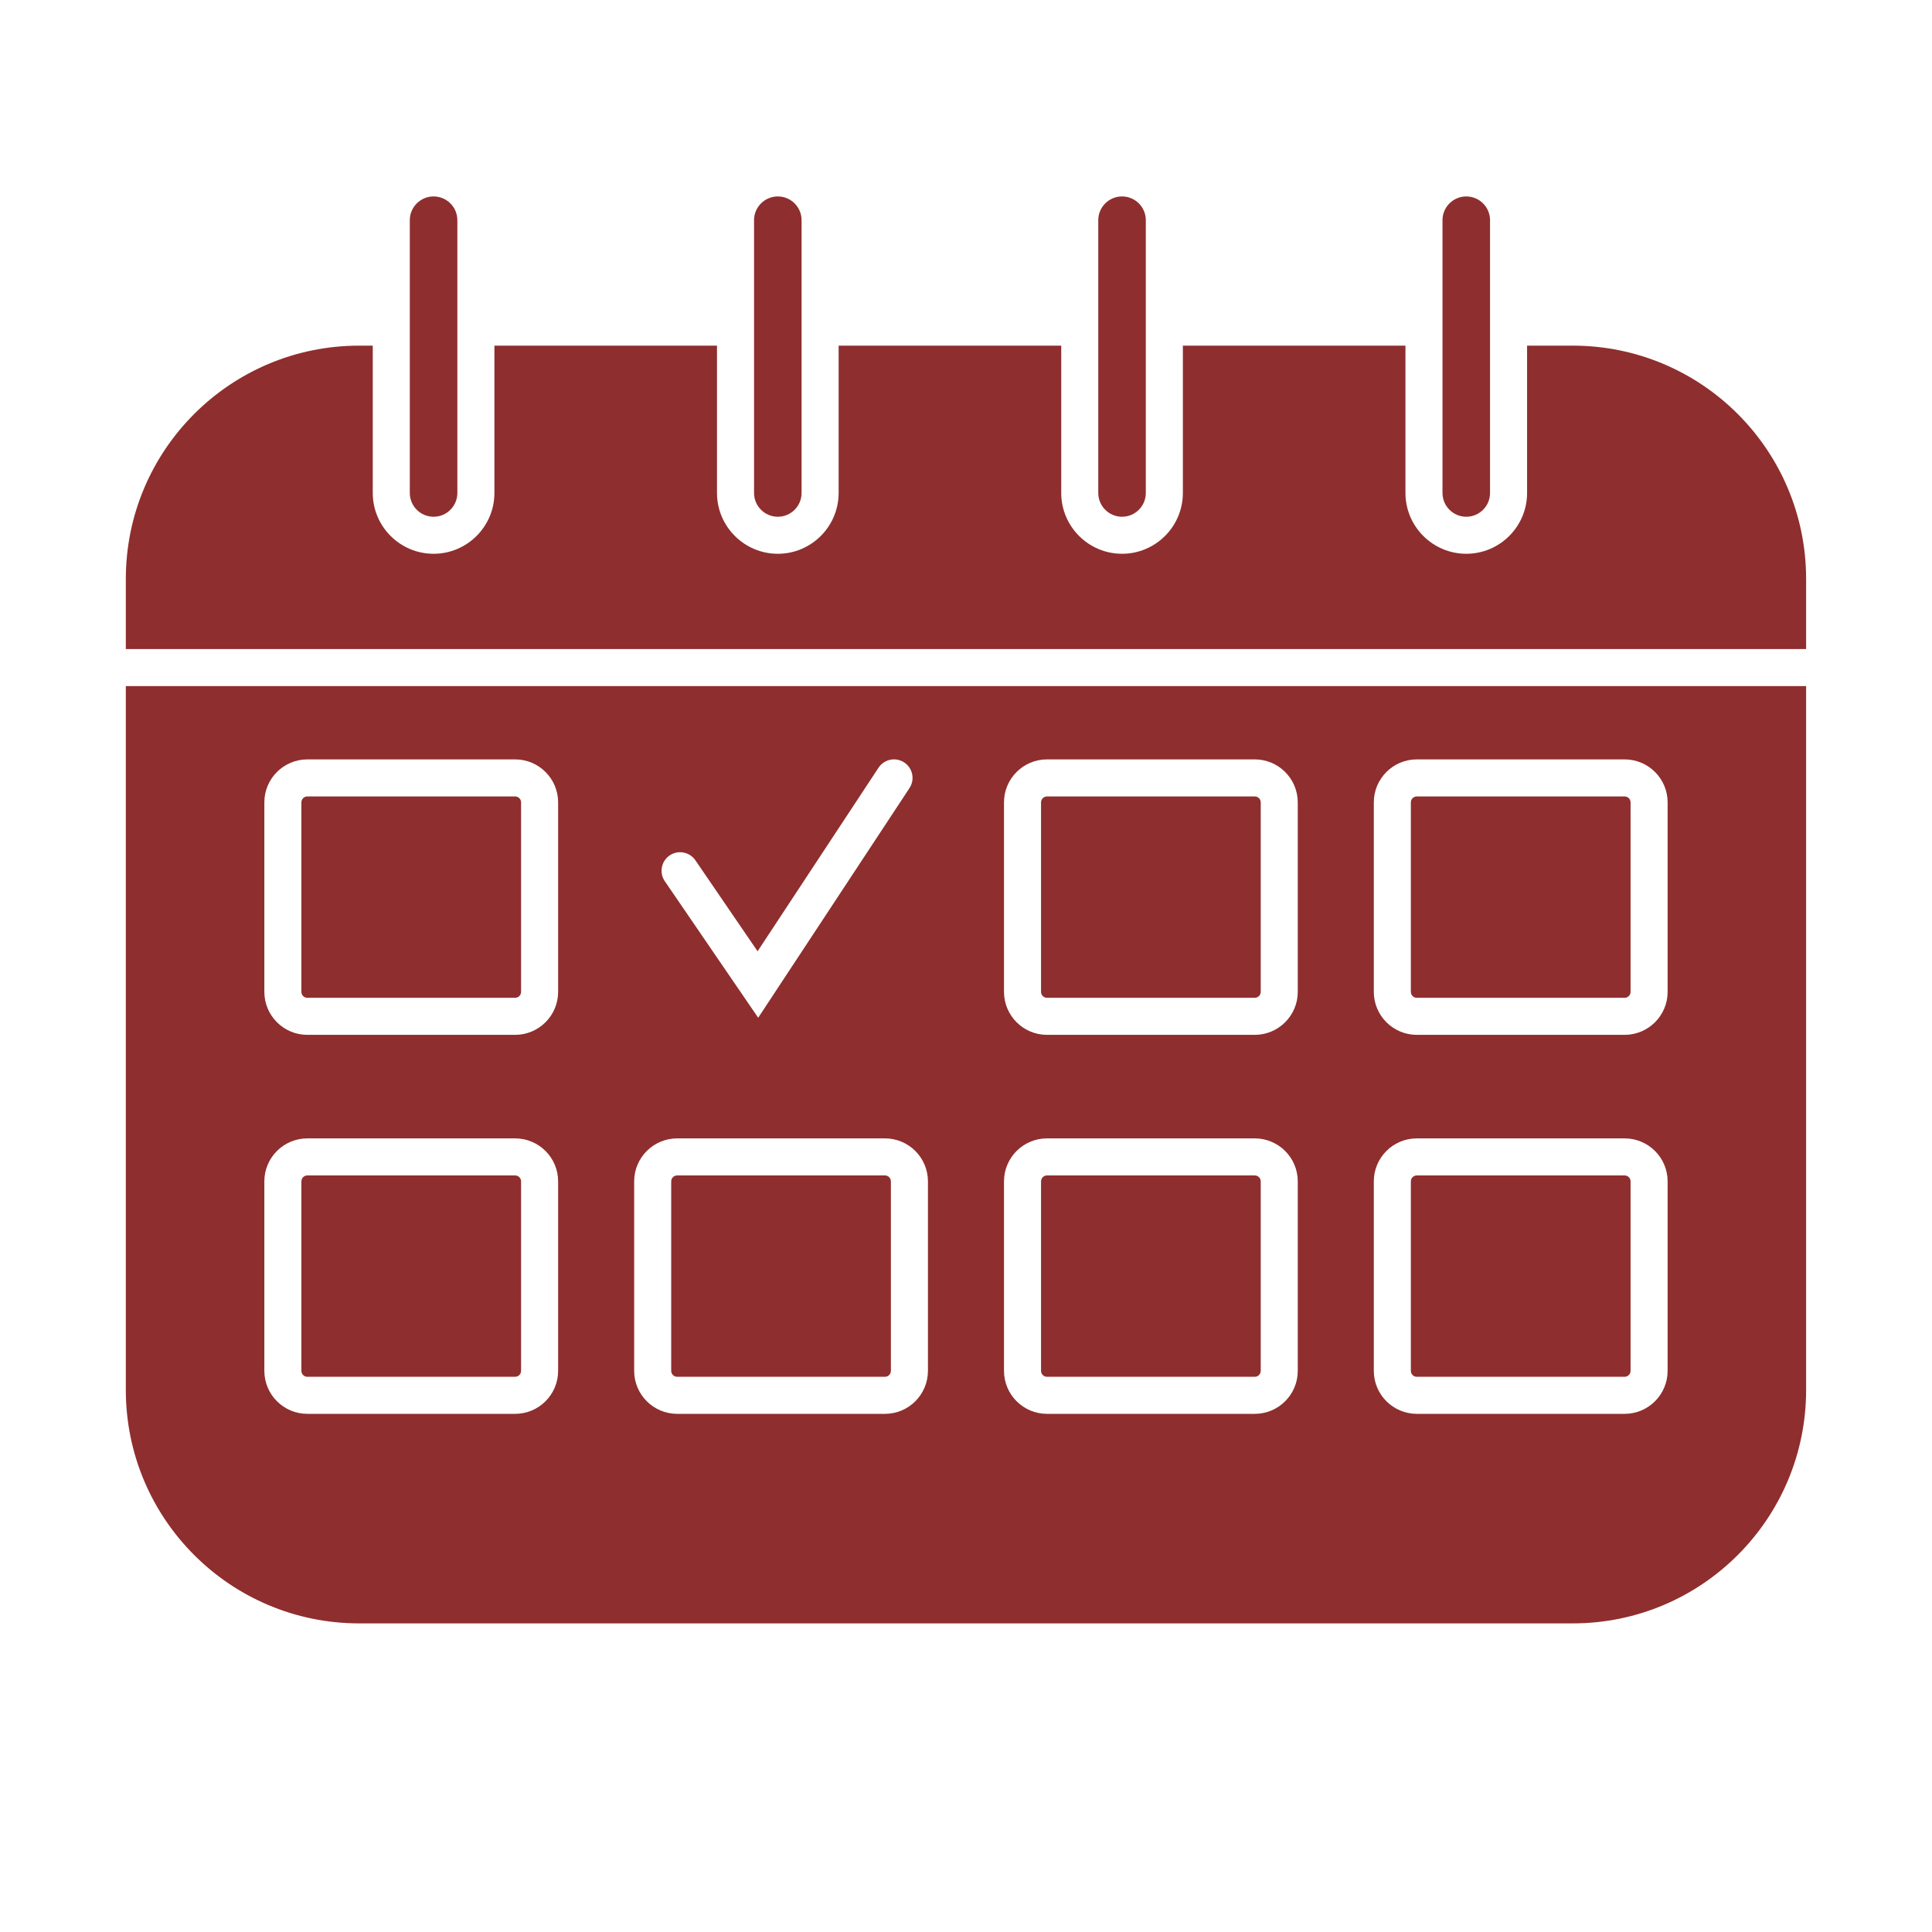
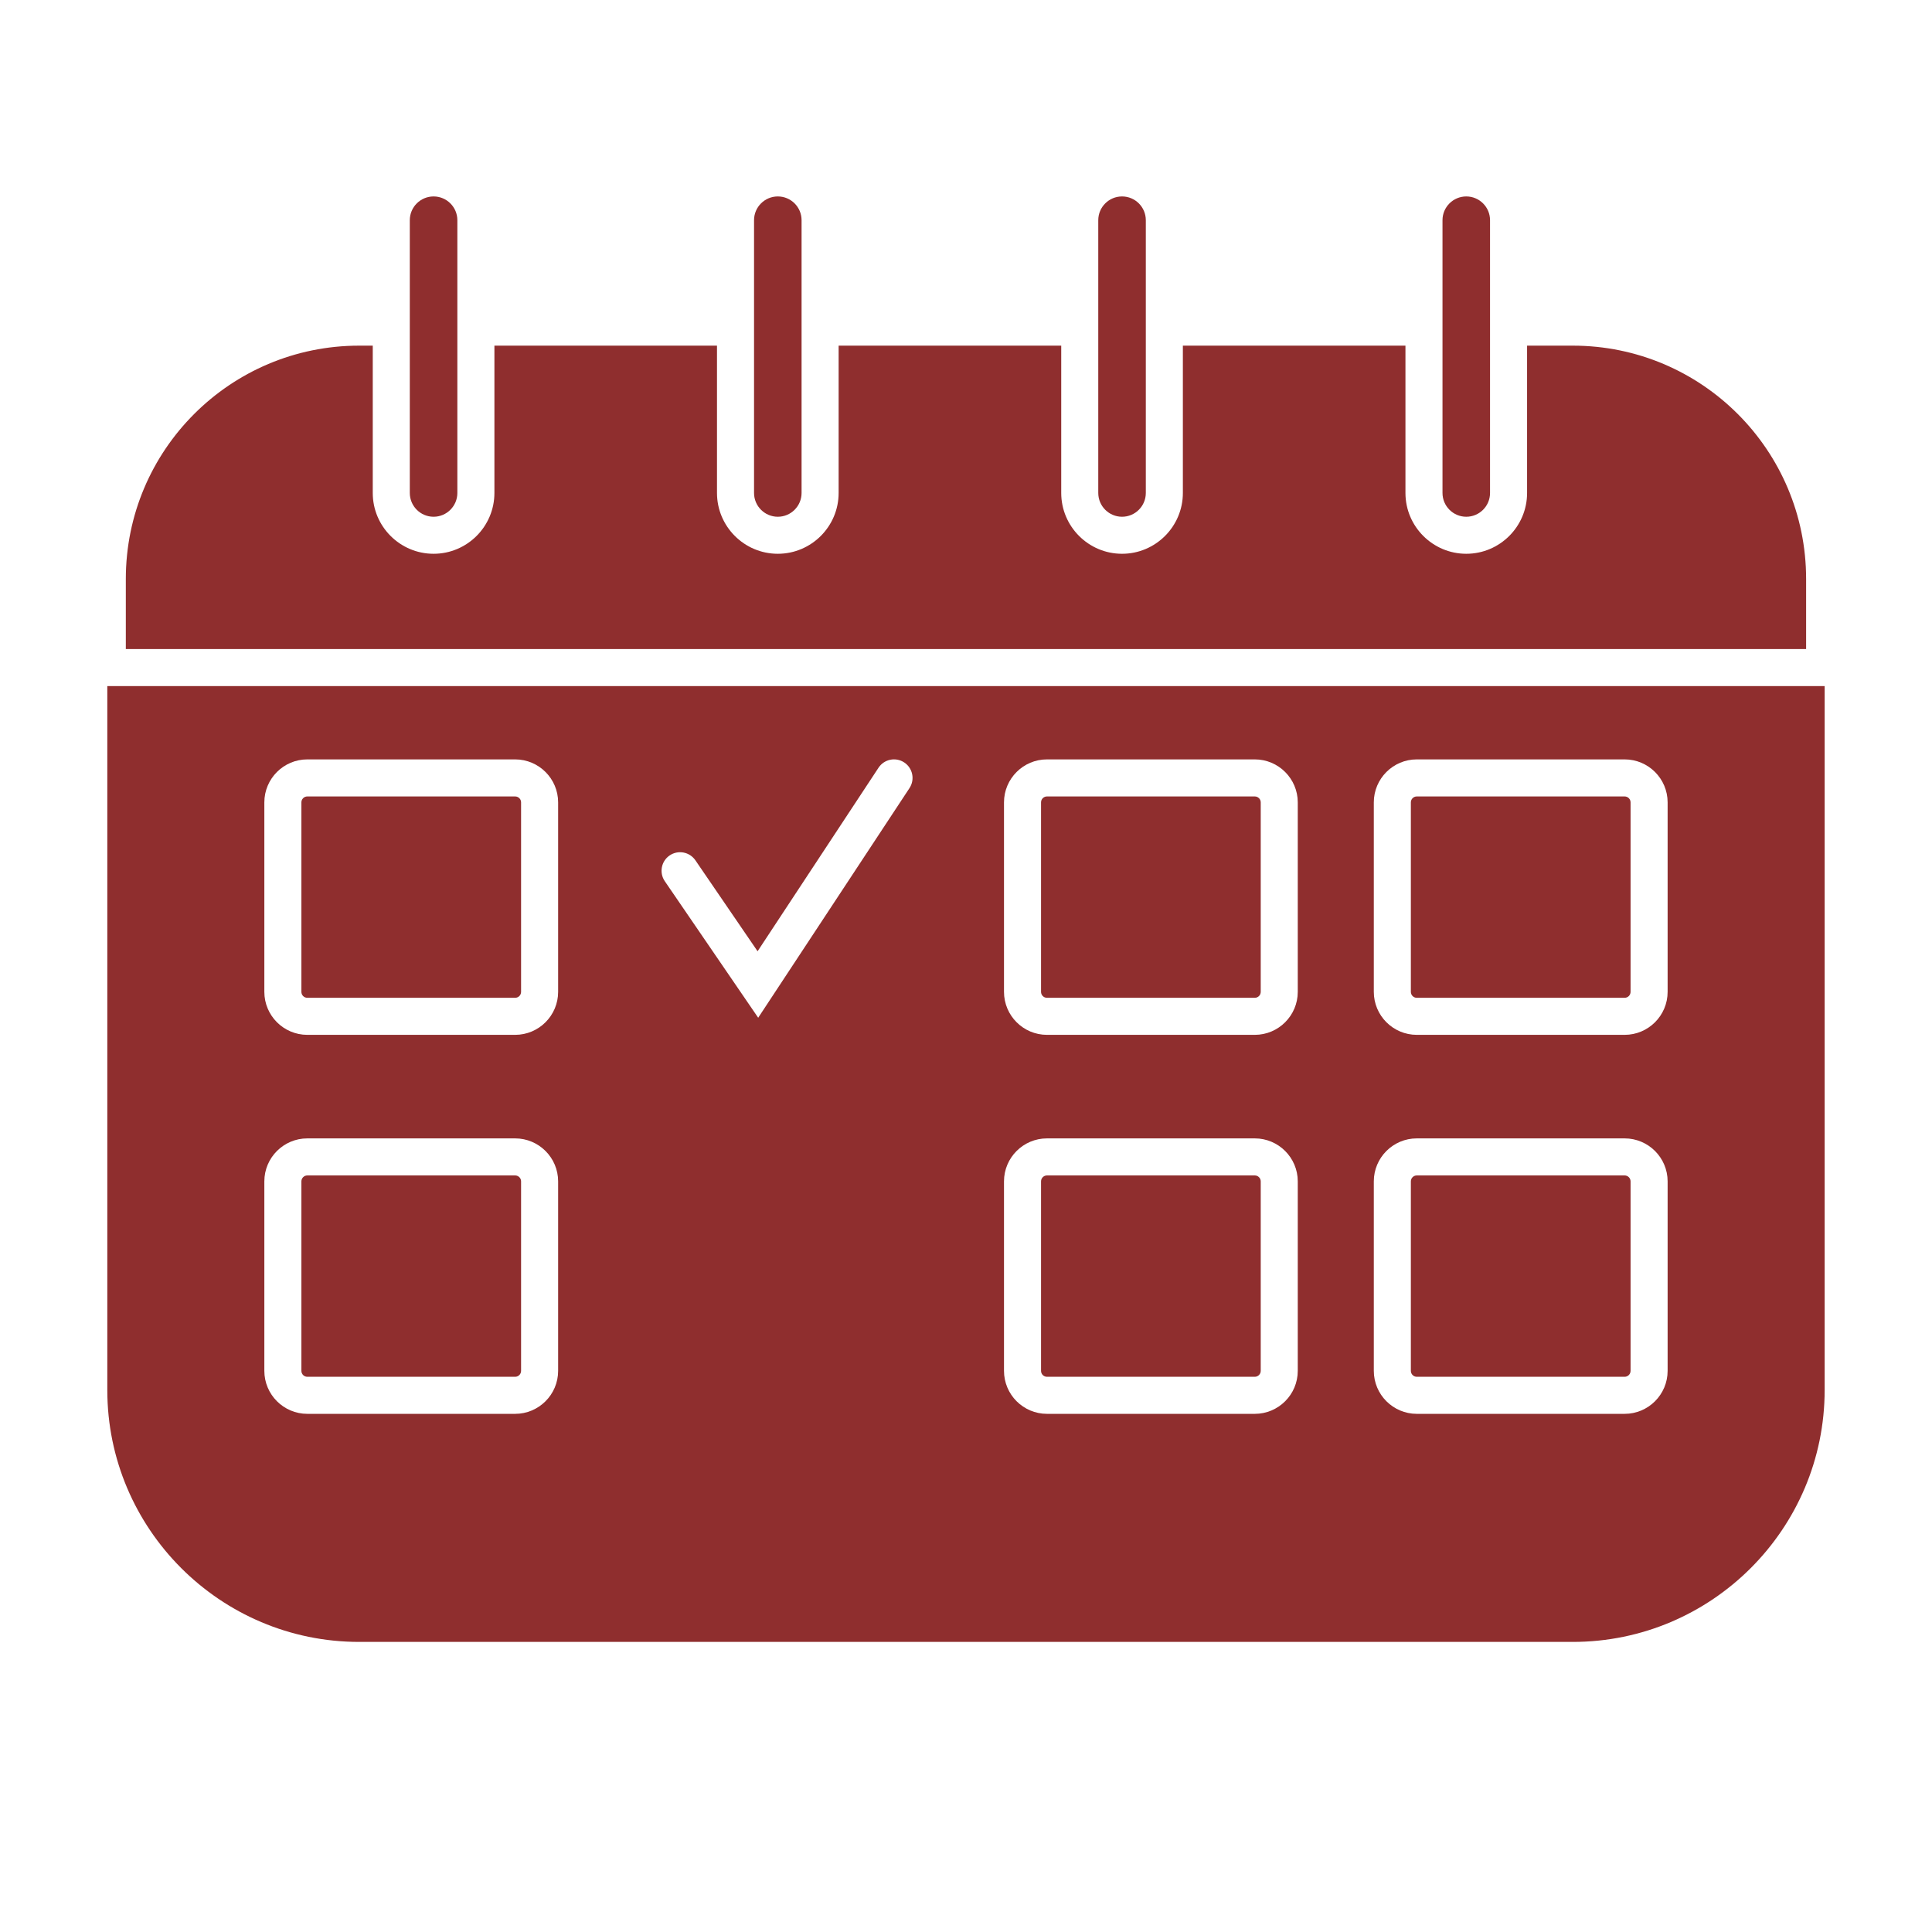
<svg xmlns="http://www.w3.org/2000/svg" width="500" viewBox="0 0 375 375" height="500" preserveAspectRatio="xMidYMid meet">
  <defs>
    <clipPath id="b97a5ab2dc">
      <path d="M 17.211 59 L 357.711 59 L 357.711 322.605 L 17.211 322.605 Z M 17.211 59 " clip-rule="nonzero" />
    </clipPath>
    <clipPath id="9de281536b">
      <path d="M 17.211 59 L 357.711 59 L 357.711 134 L 17.211 134 Z M 17.211 59 " clip-rule="nonzero" />
    </clipPath>
    <clipPath id="2351b360d3">
      <path d="M 72 30.855 L 96 30.855 L 96 108 L 72 108 Z M 72 30.855 " clip-rule="nonzero" />
    </clipPath>
    <clipPath id="c18cddbedd">
      <path d="M 139 30.855 L 163 30.855 L 163 108 L 139 108 Z M 139 30.855 " clip-rule="nonzero" />
    </clipPath>
    <clipPath id="0bfb0f191d">
      <path d="M 205 30.855 L 230 30.855 L 230 108 L 205 108 Z M 205 30.855 " clip-rule="nonzero" />
    </clipPath>
    <clipPath id="8afcd6cb9a">
      <path d="M 272 30.855 L 297 30.855 L 297 108 L 272 108 Z M 272 30.855 " clip-rule="nonzero" />
    </clipPath>
  </defs>
  <rect x="-37.5" width="450" fill="#ffffff" y="-37.5" height="450" fill-opacity="1" />
  <rect x="-37.5" width="450" fill="#ffffff" y="-37.5" height="450" fill-opacity="1" />
  <path fill="#8f2e2e" d="M 69.719 318.695 C 42.762 318.695 20.828 296.758 20.828 269.797 L 20.828 112.387 C 20.828 85.426 42.762 63.496 69.719 63.496 L 305.27 63.496 C 332.23 63.496 354.164 85.426 354.164 112.387 L 354.164 269.797 C 354.164 296.758 332.23 318.695 305.27 318.695 Z M 69.719 318.695 " fill-opacity="1" fill-rule="nonzero" />
  <g clip-path="url(#b97a5ab2dc)">
-     <path fill="#ffffff" d="M 305.27 67.09 C 330.289 67.09 350.566 87.371 350.566 112.387 L 350.566 269.797 C 350.566 294.816 330.285 315.098 305.27 315.098 L 69.719 315.098 C 44.699 315.098 24.422 294.816 24.422 269.797 L 24.422 112.387 C 24.422 87.367 44.699 67.09 69.719 67.09 L 305.27 67.09 M 305.27 59.898 L 69.719 59.898 C 40.777 59.898 17.23 83.445 17.23 112.387 L 17.23 269.797 C 17.23 298.742 40.777 322.289 69.719 322.289 L 305.27 322.289 C 334.211 322.289 357.758 298.742 357.758 269.797 L 357.758 112.387 C 357.758 83.445 334.211 59.898 305.27 59.898 Z M 305.27 59.898 " fill-opacity="1" fill-rule="nonzero" />
-   </g>
-   <path fill="#8f2e2e" d="M 20.828 129.57 L 20.828 112.387 C 20.828 85.426 42.762 63.496 69.719 63.496 L 305.27 63.496 C 332.23 63.496 354.164 85.426 354.164 112.387 L 354.164 129.57 Z M 20.828 129.57 " fill-opacity="1" fill-rule="nonzero" />
+     </g>
  <g clip-path="url(#9de281536b)">
    <path fill="#ffffff" d="M 305.27 67.09 C 330.289 67.09 350.566 87.371 350.566 112.387 L 350.566 125.977 L 24.422 125.977 L 24.422 112.387 C 24.422 87.367 44.699 67.09 69.719 67.09 L 305.27 67.09 M 305.27 59.898 L 69.719 59.898 C 40.777 59.898 17.23 83.445 17.23 112.387 L 17.23 133.168 L 357.758 133.168 L 357.758 112.387 C 357.758 83.445 334.211 59.898 305.27 59.898 Z M 305.27 59.898 " fill-opacity="1" fill-rule="nonzero" />
  </g>
  <path fill="#8f2e2e" d="M 92.367 95.684 C 92.367 100.219 88.691 103.895 84.16 103.895 C 79.625 103.895 75.949 100.219 75.949 95.684 L 75.949 42.742 C 75.949 38.211 79.625 34.531 84.16 34.531 C 88.691 34.531 92.367 38.211 92.367 42.742 Z M 92.367 95.684 " fill-opacity="1" fill-rule="nonzero" />
  <g clip-path="url(#2351b360d3)">
    <path fill="#ffffff" d="M 84.16 107.488 C 77.648 107.488 72.352 102.191 72.352 95.684 L 72.352 42.742 C 72.352 36.234 77.648 30.938 84.16 30.938 C 90.668 30.938 95.965 36.234 95.965 42.742 L 95.965 95.684 C 95.965 102.191 90.668 107.488 84.16 107.488 Z M 84.16 38.129 C 81.613 38.129 79.543 40.195 79.543 42.742 L 79.543 95.684 C 79.543 98.23 81.613 100.301 84.16 100.301 C 86.703 100.301 88.773 98.23 88.773 95.684 L 88.773 42.742 C 88.773 40.195 86.703 38.129 84.16 38.129 Z M 84.16 38.129 " fill-opacity="1" fill-rule="nonzero" />
  </g>
  <path fill="#8f2e2e" d="M 159.18 95.684 C 159.18 100.219 155.508 103.895 150.973 103.895 C 146.441 103.895 142.762 100.219 142.762 95.684 L 142.762 42.742 C 142.762 38.211 146.441 34.531 150.973 34.531 C 155.508 34.531 159.18 38.211 159.18 42.742 Z M 159.18 95.684 " fill-opacity="1" fill-rule="nonzero" />
  <g clip-path="url(#c18cddbedd)">
    <path fill="#ffffff" d="M 150.973 107.488 C 144.465 107.488 139.168 102.191 139.168 95.684 L 139.168 42.742 C 139.168 36.234 144.465 30.938 150.973 30.938 C 157.48 30.938 162.777 36.234 162.777 42.742 L 162.777 95.684 C 162.777 102.191 157.48 107.488 150.973 107.488 Z M 150.973 38.129 C 148.43 38.129 146.359 40.195 146.359 42.742 L 146.359 95.684 C 146.359 98.23 148.43 100.301 150.973 100.301 C 153.52 100.301 155.586 98.23 155.586 95.684 L 155.586 42.742 C 155.586 40.195 153.52 38.129 150.973 38.129 Z M 150.973 38.129 " fill-opacity="1" fill-rule="nonzero" />
  </g>
  <path fill="#8f2e2e" d="M 226 95.684 C 226 100.219 222.32 103.895 217.789 103.895 C 213.254 103.895 209.578 100.219 209.578 95.684 L 209.578 42.742 C 209.578 38.211 213.254 34.531 217.789 34.531 C 222.32 34.531 226 38.211 226 42.742 Z M 226 95.684 " fill-opacity="1" fill-rule="nonzero" />
  <g clip-path="url(#0bfb0f191d)">
    <path fill="#ffffff" d="M 217.789 107.488 C 211.281 107.488 205.984 102.191 205.984 95.684 L 205.984 42.742 C 205.984 36.234 211.281 30.938 217.789 30.938 C 224.297 30.938 229.594 36.234 229.594 42.742 L 229.594 95.684 C 229.594 102.191 224.297 107.488 217.789 107.488 Z M 217.789 38.129 C 215.242 38.129 213.172 40.195 213.172 42.742 L 213.172 95.684 C 213.172 98.23 215.242 100.301 217.789 100.301 C 220.336 100.301 222.402 98.23 222.402 95.684 L 222.402 42.742 C 222.402 40.195 220.336 38.129 217.789 38.129 Z M 217.789 38.129 " fill-opacity="1" fill-rule="nonzero" />
  </g>
  <path fill="#8f2e2e" d="M 292.812 95.684 C 292.812 100.219 289.133 103.895 284.602 103.895 C 280.066 103.895 276.395 100.219 276.395 95.684 L 276.395 42.742 C 276.395 38.211 280.066 34.531 284.602 34.531 C 289.133 34.531 292.812 38.211 292.812 42.742 Z M 292.812 95.684 " fill-opacity="1" fill-rule="nonzero" />
  <g clip-path="url(#8afcd6cb9a)">
    <path fill="#ffffff" d="M 284.602 107.488 C 278.094 107.488 272.797 102.191 272.797 95.684 L 272.797 42.742 C 272.797 36.234 278.094 30.938 284.602 30.938 C 291.109 30.938 296.406 36.234 296.406 42.742 L 296.406 95.684 C 296.406 102.191 291.113 107.488 284.602 107.488 Z M 284.602 38.129 C 282.059 38.129 279.988 40.195 279.988 42.742 L 279.988 95.684 C 279.988 98.23 282.059 100.301 284.602 100.301 C 287.148 100.301 289.215 98.23 289.215 95.684 L 289.215 42.742 C 289.215 40.195 287.148 38.129 284.602 38.129 Z M 284.602 38.129 " fill-opacity="1" fill-rule="nonzero" />
  </g>
  <path fill="#ffffff" d="M 99.988 200.863 L 59.648 200.863 C 55.051 200.863 51.309 197.121 51.309 192.52 L 51.309 155.738 C 51.309 151.141 55.051 147.398 59.648 147.398 L 99.988 147.398 C 104.59 147.398 108.332 151.141 108.332 155.738 L 108.332 192.52 C 108.332 197.121 104.59 200.863 99.988 200.863 Z M 59.648 154.59 C 59.016 154.59 58.5 155.105 58.5 155.738 L 58.5 192.52 C 58.5 193.156 59.016 193.672 59.648 193.672 L 99.988 193.672 C 100.625 193.672 101.141 193.156 101.141 192.52 L 101.141 155.738 C 101.141 155.105 100.625 154.59 99.988 154.59 Z M 59.648 154.59 " fill-opacity="1" fill-rule="nonzero" />
  <path fill="#ffffff" d="M 243.555 200.863 L 203.215 200.863 C 198.617 200.863 194.875 197.121 194.875 192.52 L 194.875 155.738 C 194.875 151.141 198.617 147.398 203.215 147.398 L 243.555 147.398 C 248.152 147.398 251.895 151.141 251.895 155.738 L 251.895 192.52 C 251.895 197.121 248.152 200.863 243.555 200.863 Z M 203.215 154.59 C 202.582 154.59 202.066 155.105 202.066 155.738 L 202.066 192.52 C 202.066 193.156 202.582 193.672 203.215 193.672 L 243.555 193.672 C 244.188 193.672 244.707 193.156 244.707 192.52 L 244.707 155.738 C 244.707 155.105 244.188 154.59 243.555 154.59 Z M 203.215 154.59 " fill-opacity="1" fill-rule="nonzero" />
  <path fill="#ffffff" d="M 315.34 200.863 L 274.996 200.863 C 270.398 200.863 266.656 197.121 266.656 192.52 L 266.656 155.738 C 266.656 151.141 270.398 147.398 274.996 147.398 L 315.34 147.398 C 319.941 147.398 323.684 151.141 323.684 155.738 L 323.684 192.52 C 323.684 197.121 319.941 200.863 315.34 200.863 Z M 274.996 154.59 C 274.363 154.59 273.848 155.105 273.848 155.738 L 273.848 192.52 C 273.848 193.156 274.363 193.672 274.996 193.672 L 315.34 193.672 C 315.977 193.672 316.492 193.156 316.492 192.52 L 316.492 155.738 C 316.492 155.105 315.977 154.59 315.34 154.59 Z M 274.996 154.59 " fill-opacity="1" fill-rule="nonzero" />
  <path fill="#ffffff" d="M 99.988 274.426 L 59.648 274.426 C 55.051 274.426 51.309 270.684 51.309 266.082 L 51.309 229.301 C 51.309 224.703 55.051 220.961 59.648 220.961 L 99.988 220.961 C 104.59 220.961 108.332 224.703 108.332 229.301 L 108.332 266.082 C 108.332 270.684 104.59 274.426 99.988 274.426 Z M 59.648 228.152 C 59.016 228.152 58.5 228.668 58.5 229.301 L 58.5 266.082 C 58.5 266.719 59.016 267.234 59.648 267.234 L 99.988 267.234 C 100.625 267.234 101.141 266.719 101.141 266.082 L 101.141 229.301 C 101.141 228.668 100.625 228.152 99.988 228.152 Z M 59.648 228.152 " fill-opacity="1" fill-rule="nonzero" />
-   <path fill="#ffffff" d="M 171.773 274.426 L 131.434 274.426 C 126.836 274.426 123.09 270.684 123.09 266.082 L 123.09 229.301 C 123.09 224.703 126.836 220.961 131.434 220.961 L 171.773 220.961 C 176.371 220.961 180.113 224.703 180.113 229.301 L 180.113 266.082 C 180.113 270.684 176.371 274.426 171.773 274.426 Z M 131.434 228.152 C 130.801 228.152 130.281 228.668 130.281 229.301 L 130.281 266.082 C 130.281 266.719 130.797 267.234 131.434 267.234 L 171.773 267.234 C 172.406 267.234 172.922 266.719 172.922 266.082 L 172.922 229.301 C 172.922 228.668 172.41 228.152 171.773 228.152 Z M 131.434 228.152 " fill-opacity="1" fill-rule="nonzero" />
  <path fill="#ffffff" d="M 243.555 274.426 L 203.215 274.426 C 198.617 274.426 194.875 270.684 194.875 266.082 L 194.875 229.301 C 194.875 224.703 198.617 220.961 203.215 220.961 L 243.555 220.961 C 248.152 220.961 251.895 224.703 251.895 229.301 L 251.895 266.082 C 251.895 270.684 248.152 274.426 243.555 274.426 Z M 203.215 228.152 C 202.582 228.152 202.066 228.668 202.066 229.301 L 202.066 266.082 C 202.066 266.719 202.582 267.234 203.215 267.234 L 243.555 267.234 C 244.188 267.234 244.707 266.719 244.707 266.082 L 244.707 229.301 C 244.707 228.668 244.188 228.152 243.555 228.152 Z M 203.215 228.152 " fill-opacity="1" fill-rule="nonzero" />
  <path fill="#ffffff" d="M 315.34 274.426 L 274.996 274.426 C 270.398 274.426 266.656 270.684 266.656 266.082 L 266.656 229.301 C 266.656 224.703 270.398 220.961 274.996 220.961 L 315.34 220.961 C 319.941 220.961 323.684 224.703 323.684 229.301 L 323.684 266.082 C 323.684 270.684 319.941 274.426 315.34 274.426 Z M 274.996 228.152 C 274.363 228.152 273.848 228.668 273.848 229.301 L 273.848 266.082 C 273.848 266.719 274.363 267.234 274.996 267.234 L 315.34 267.234 C 315.977 267.234 316.492 266.719 316.492 266.082 L 316.492 229.301 C 316.492 228.668 315.977 228.152 315.34 228.152 Z M 274.996 228.152 " fill-opacity="1" fill-rule="nonzero" />
  <path fill="#ffffff" d="M 147.164 197.543 L 129.035 171.039 C 127.918 169.402 128.336 167.164 129.973 166.043 C 131.613 164.922 133.848 165.344 134.973 166.98 L 147.047 184.641 L 170.523 149.012 C 171.617 147.352 173.848 146.898 175.504 147.988 C 177.164 149.078 177.621 151.312 176.531 152.969 Z M 147.164 197.543 " fill-opacity="1" fill-rule="nonzero" />
</svg>